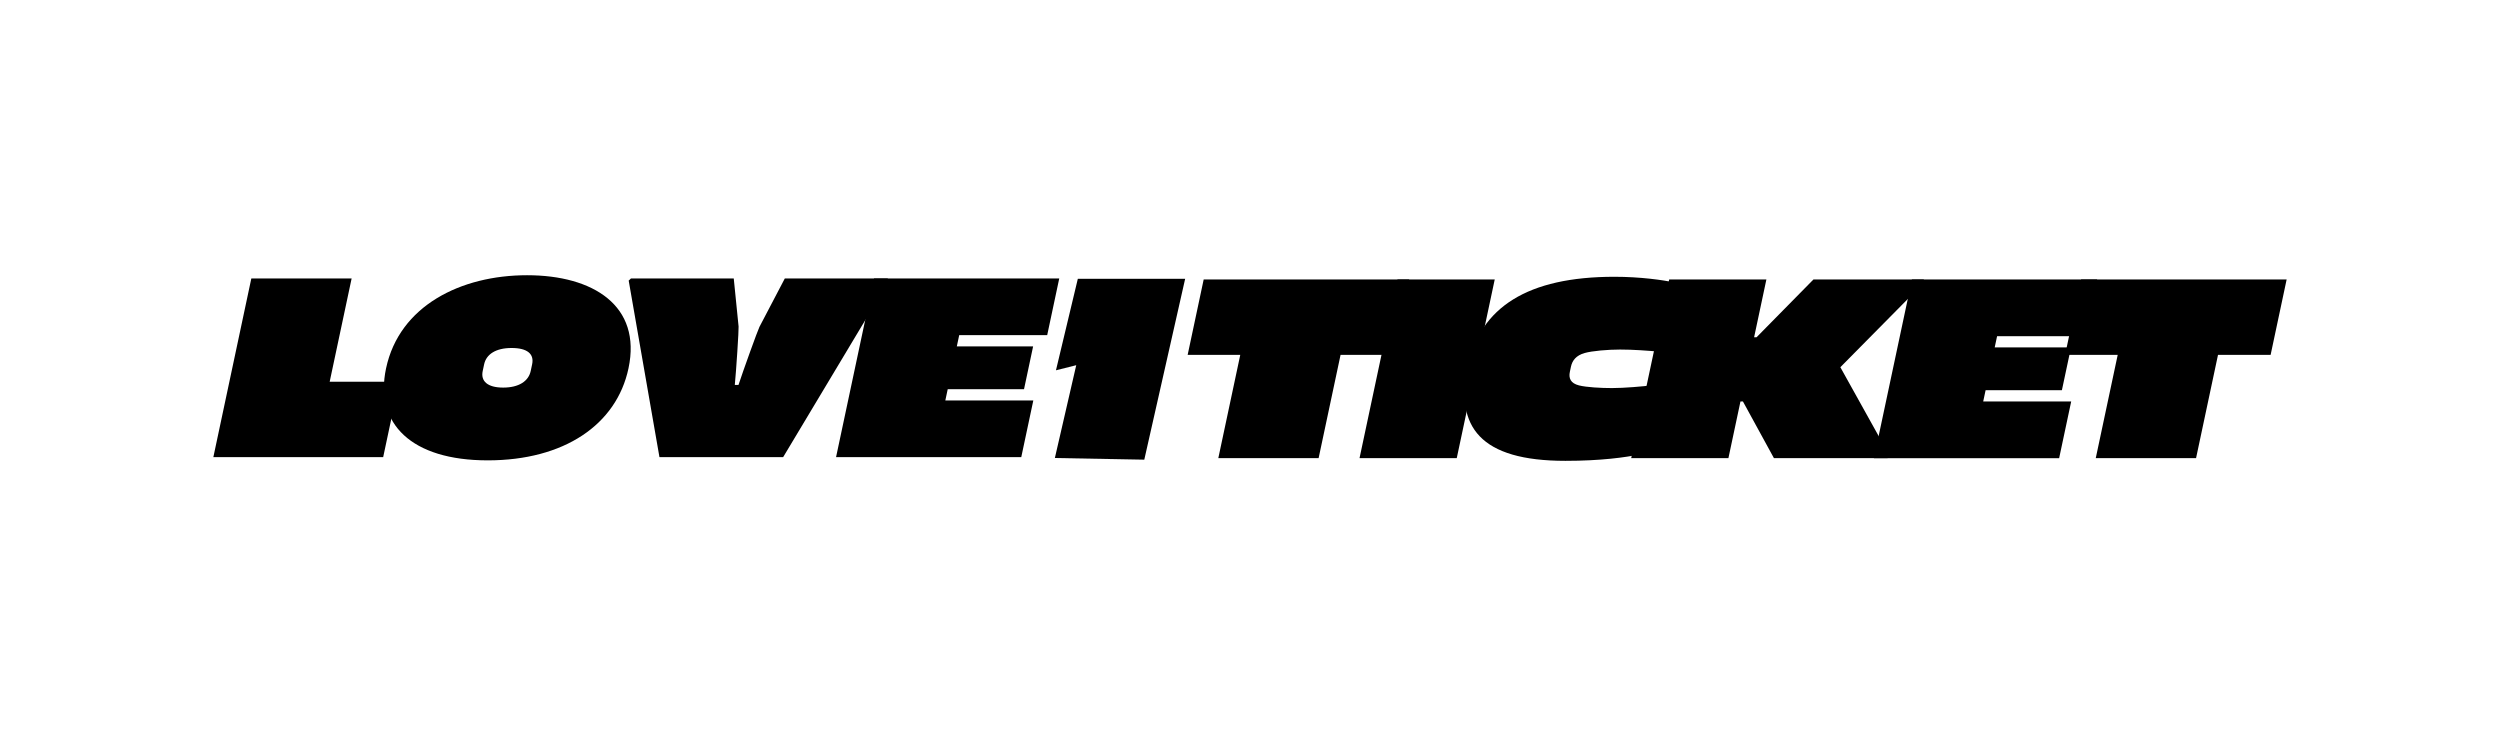
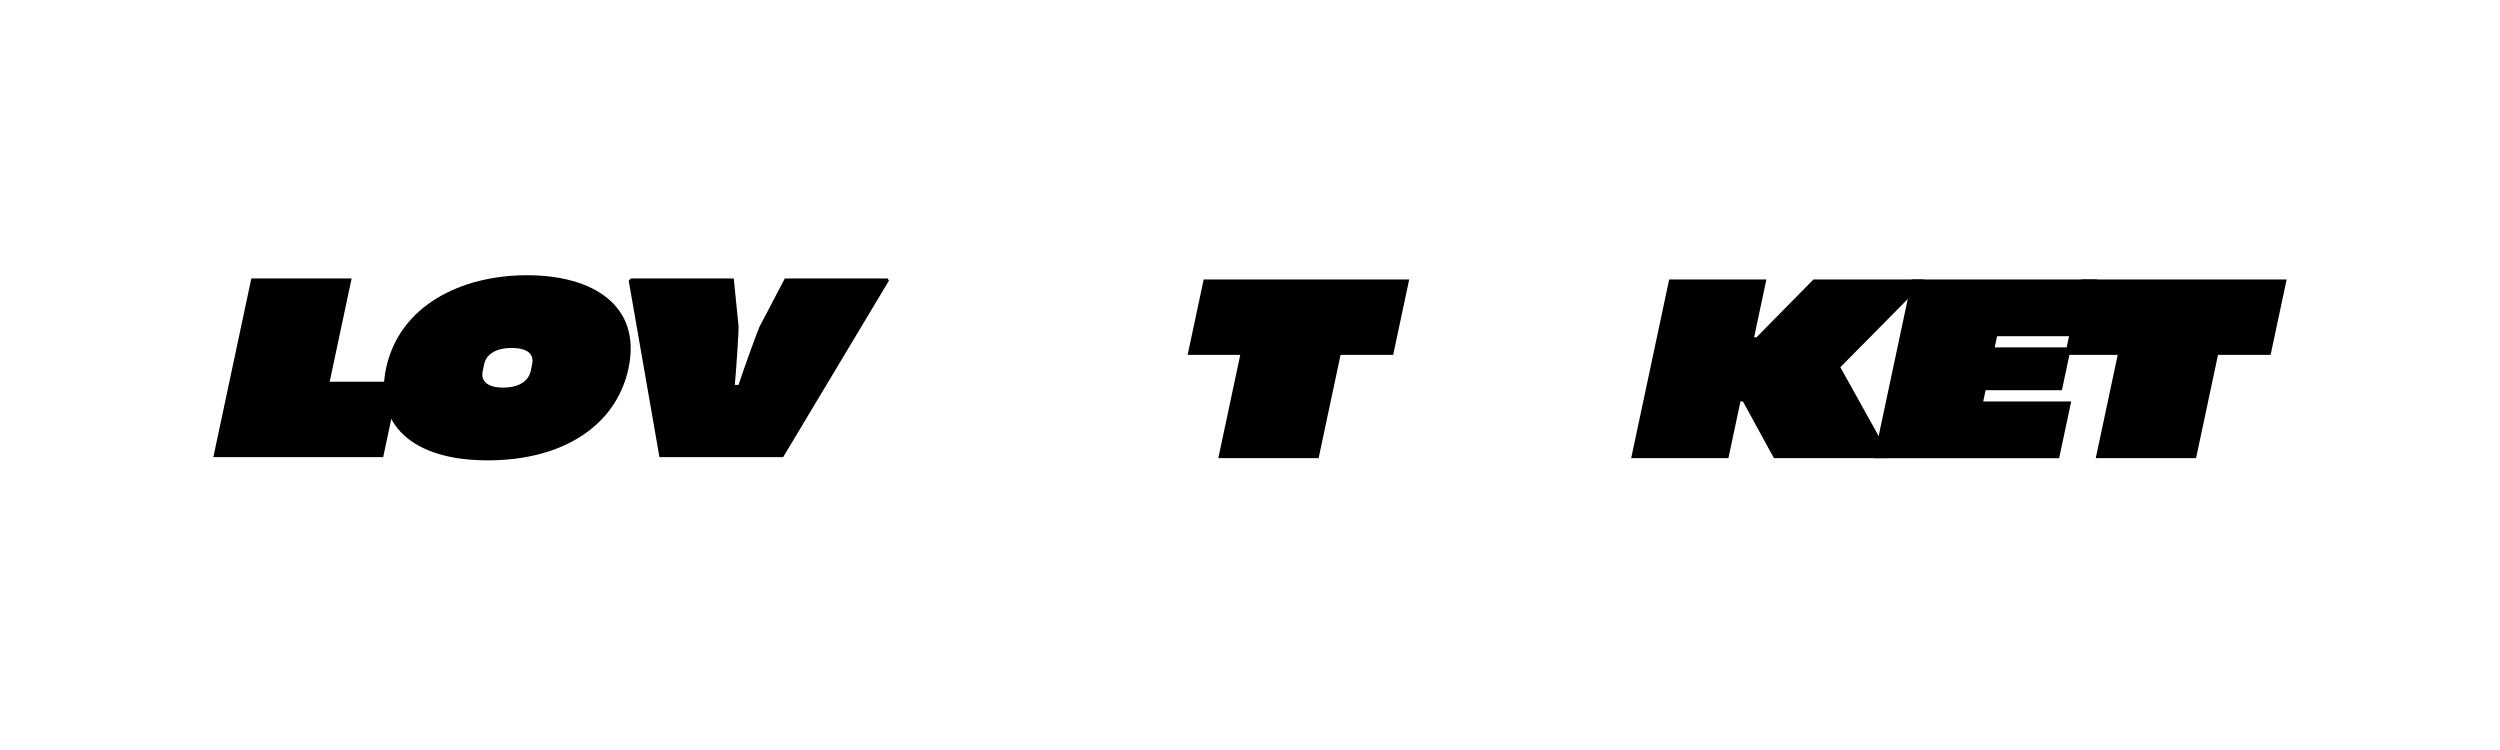
<svg xmlns="http://www.w3.org/2000/svg" width="100%" height="100%" viewBox="0 0 500 150" version="1.1" xml:space="preserve" style="fill-rule:evenodd;clip-rule:evenodd;stroke-linejoin:round;stroke-miterlimit:2;">
  <g>
-     <path d="M237.03,55.763l-21.466,-0l-4.373,18.296l4.056,-1.02l-4.275,18.563l17.885,0.331l8.173,-36.17Z" style="fill-rule:nonzero;" />
    <g>
      <path d="M65.937,76.341l4.39,-20.653l-20.06,-0l-7.597,35.742l33.966,-0l3.207,-15.089l-13.906,0Z" style="fill-rule:nonzero;" />
      <path d="M77.212,73.666c-2.354,11.076 5.071,18.406 20.331,18.406c15.26,-0 25.756,-7.116 28.156,-18.406c2.661,-12.521 -7.056,-18.62 -20.286,-18.62c-13.229,-0 -25.54,6.099 -28.201,18.62Zm19.33,0.535l0.285,-1.338c0.42,-1.98 2.293,-3.264 5.493,-3.264c3.2,0 4.538,1.231 4.106,3.264l-0.285,1.338c-0.432,2.033 -2.366,3.317 -5.504,3.317c-3.138,0 -4.527,-1.284 -4.095,-3.317Z" style="fill-rule:nonzero;" />
      <path d="M125.738,56.116l6.153,35.314l24.736,-0l21.167,-35.314l-0.279,-0.428l-20.551,-0l-5.074,9.684c-0.31,0.589 -3.303,8.882 -4.191,11.611l-0.738,0c0.272,-2.729 0.816,-11.076 0.756,-11.664l-0.968,-9.631l-20.551,-0l-0.46,0.428Z" style="fill-rule:nonzero;" />
-       <path d="M209.439,67.031l2.411,-11.343l-37.042,-0l-7.597,35.742l37.042,-0l2.411,-11.343l-17.598,-0l0.478,-2.248l15.26,0l1.819,-8.561l-15.26,0l0.478,-2.247l17.598,0Z" style="fill-rule:nonzero;" />
    </g>
    <g>
      <path d="M281.841,55.891l-41.104,0l-3.207,15.089l10.522,-0l-4.39,20.653l20.06,0l4.39,-20.653l10.522,-0l3.207,-15.089Z" style="fill-rule:nonzero;" />
-       <path d="M279.503,55.891l-7.598,35.742l19.444,0l7.598,-35.742l-19.444,0Z" style="fill-rule:nonzero;" />
-       <path d="M293.528,73.281c-2.571,12.092 2.507,18.887 19.552,18.887c7.137,0 11.962,-0.695 14.917,-1.284l2.9,-13.644l-0.2,-0.214c-2.088,0.268 -5.909,0.589 -8.309,0.589c-2.215,-0 -5.135,-0.161 -6.593,-0.535c-1.694,-0.428 -2.093,-1.445 -1.82,-2.729l0.216,-1.017c0.261,-1.23 1.031,-2.247 2.734,-2.729c1.506,-0.428 4.639,-0.695 7.1,-0.695c2.585,-0 5.493,0.214 7.847,0.428l0.292,-0.214l2.888,-13.591c-2.409,-0.535 -7.01,-1.177 -12.179,-1.177c-17.352,0 -26.832,6.1 -29.345,17.925Z" style="fill-rule:nonzero;" />
      <path d="M368.07,73.441l16.93,-17.122l-0.278,-0.428l-22.028,0l-11.379,11.557l-0.492,0l2.456,-11.557l-19.444,0l-7.597,35.742l19.444,0l2.411,-11.343l0.492,-0l6.204,11.343l22.705,0l0.46,-0.428l-9.884,-17.764Z" style="fill-rule:nonzero;" />
      <path d="M417.015,67.234l2.411,-11.343l-37.042,0l-7.597,35.742l37.042,0l2.411,-11.343l-17.598,-0l0.478,-2.247l15.259,-0l1.82,-8.561l-15.26,-0l0.478,-2.248l17.598,0Z" style="fill-rule:nonzero;" />
      <path d="M457.33,55.891l-41.104,0l-3.207,15.089l10.522,-0l-4.39,20.653l20.06,0l4.39,-20.653l10.522,-0l3.207,-15.089Z" style="fill-rule:nonzero;" />
    </g>
  </g>
</svg>